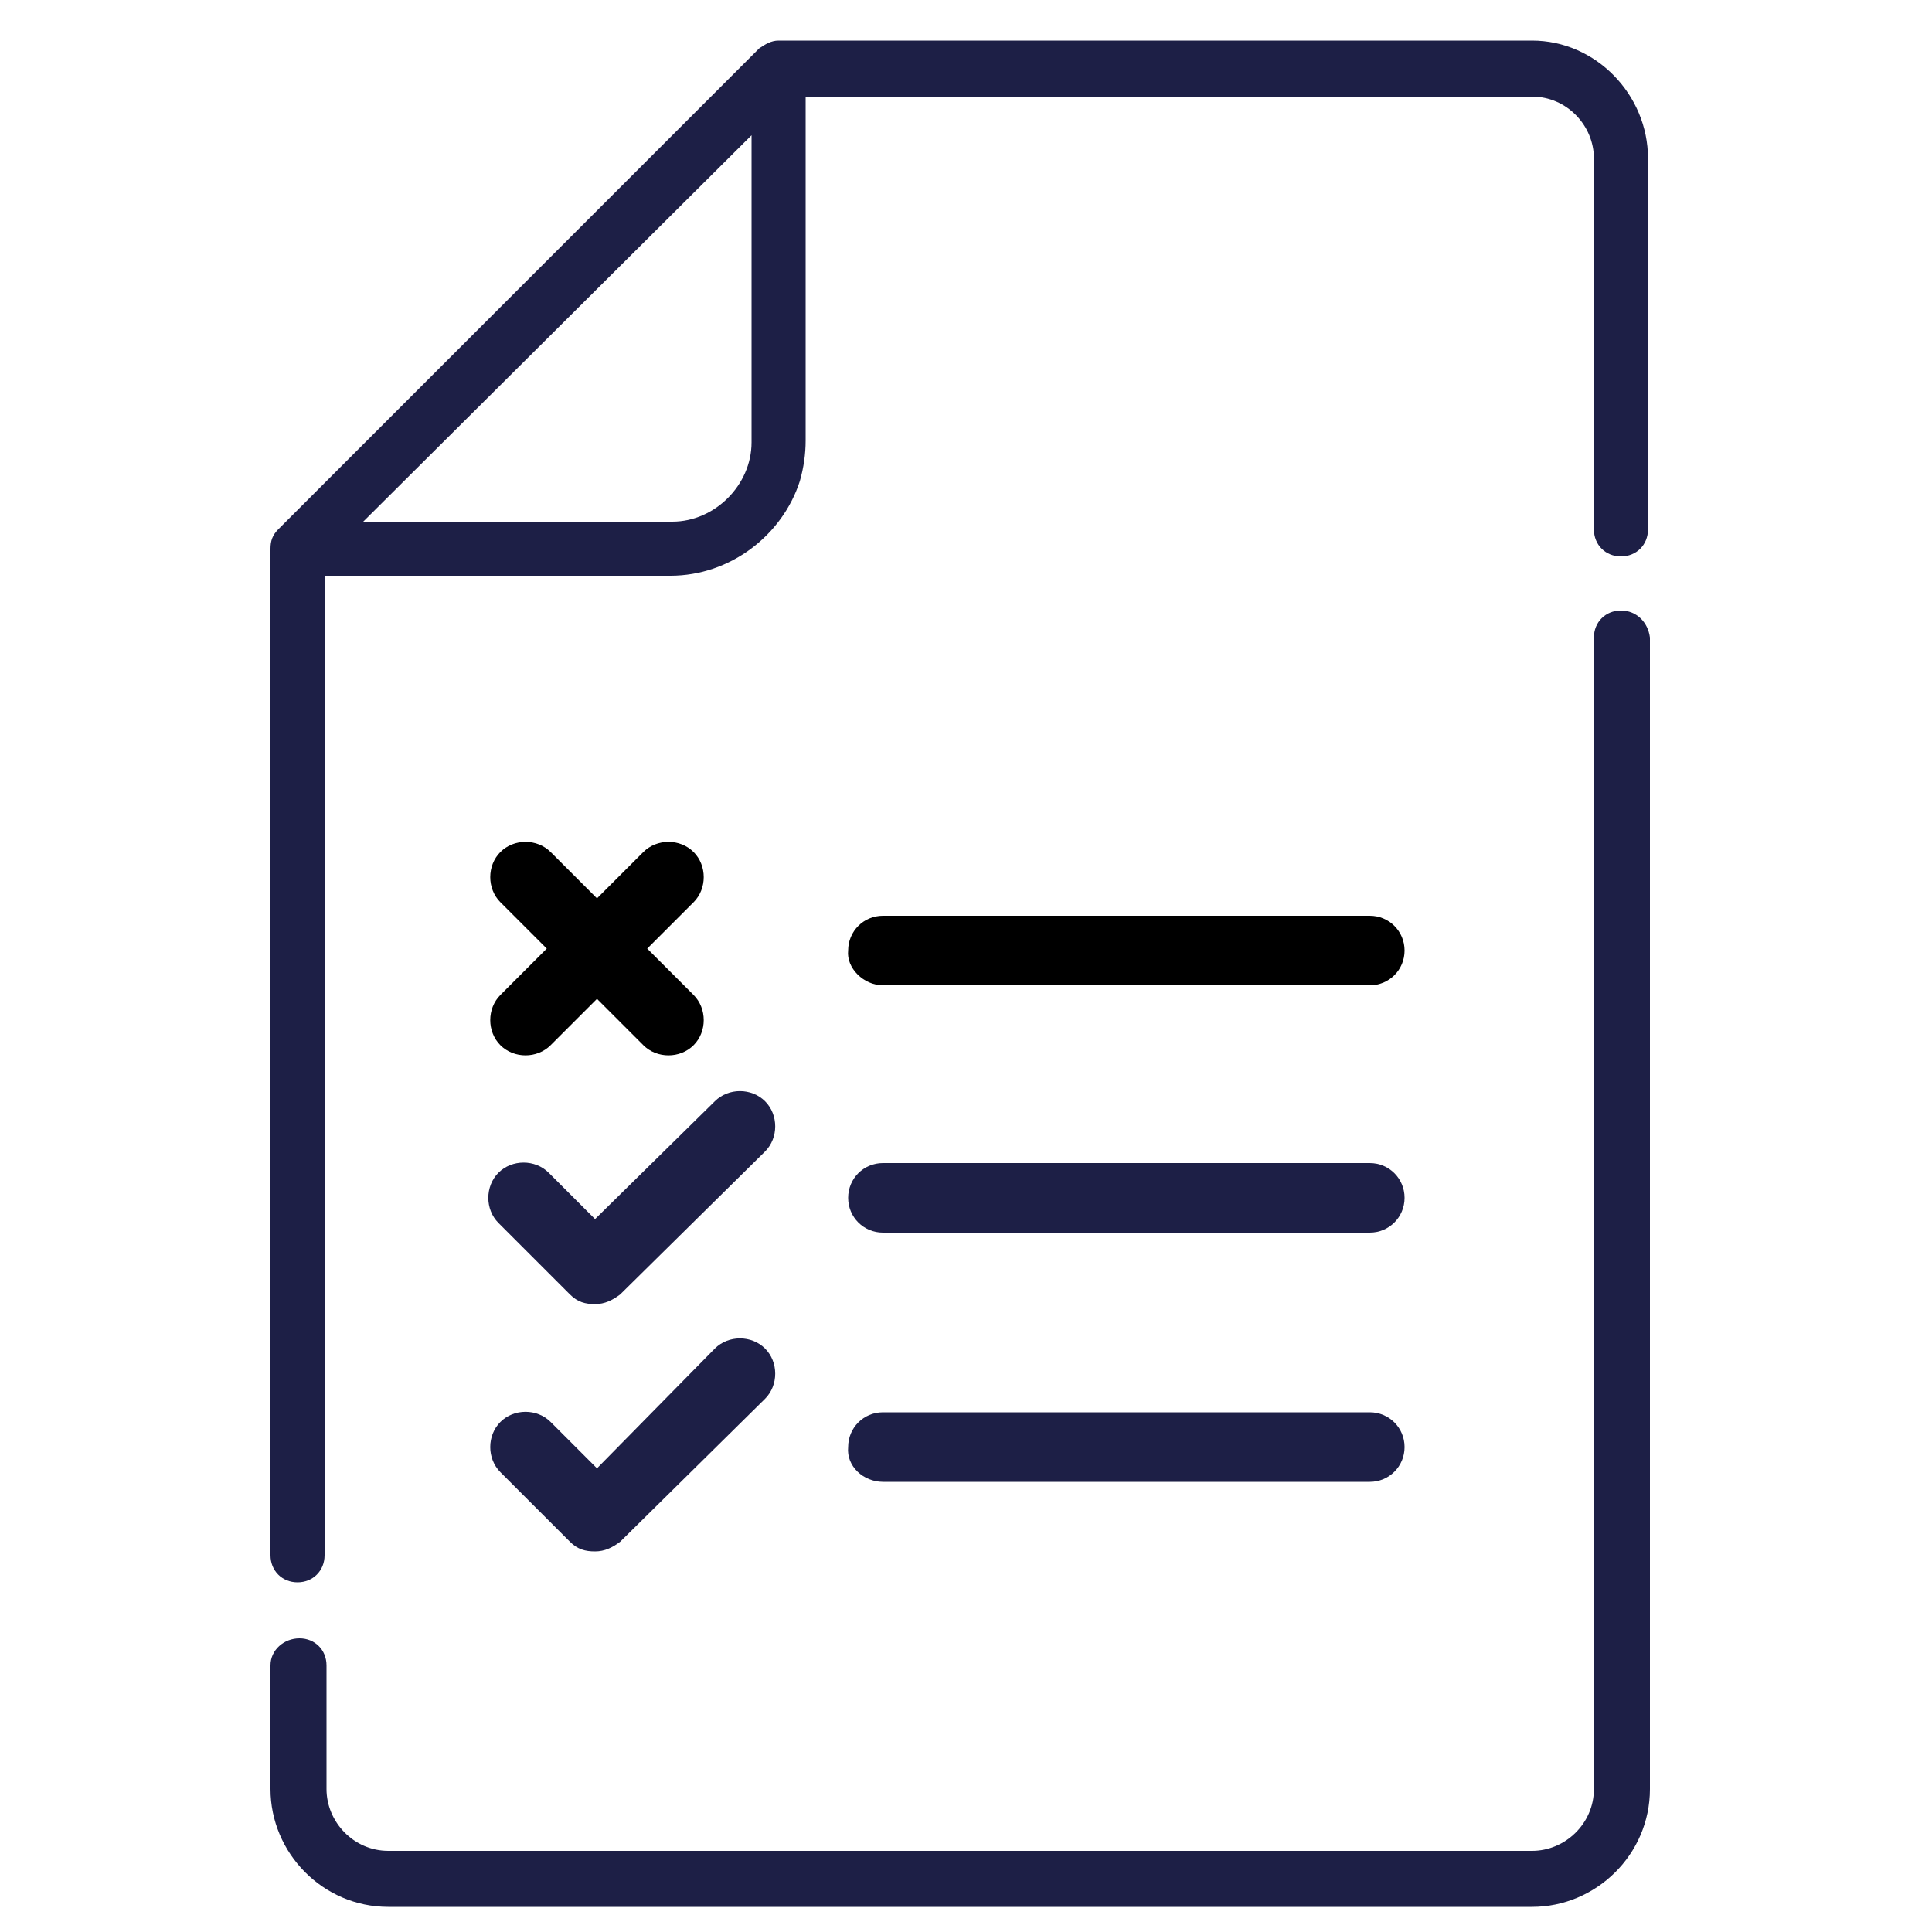
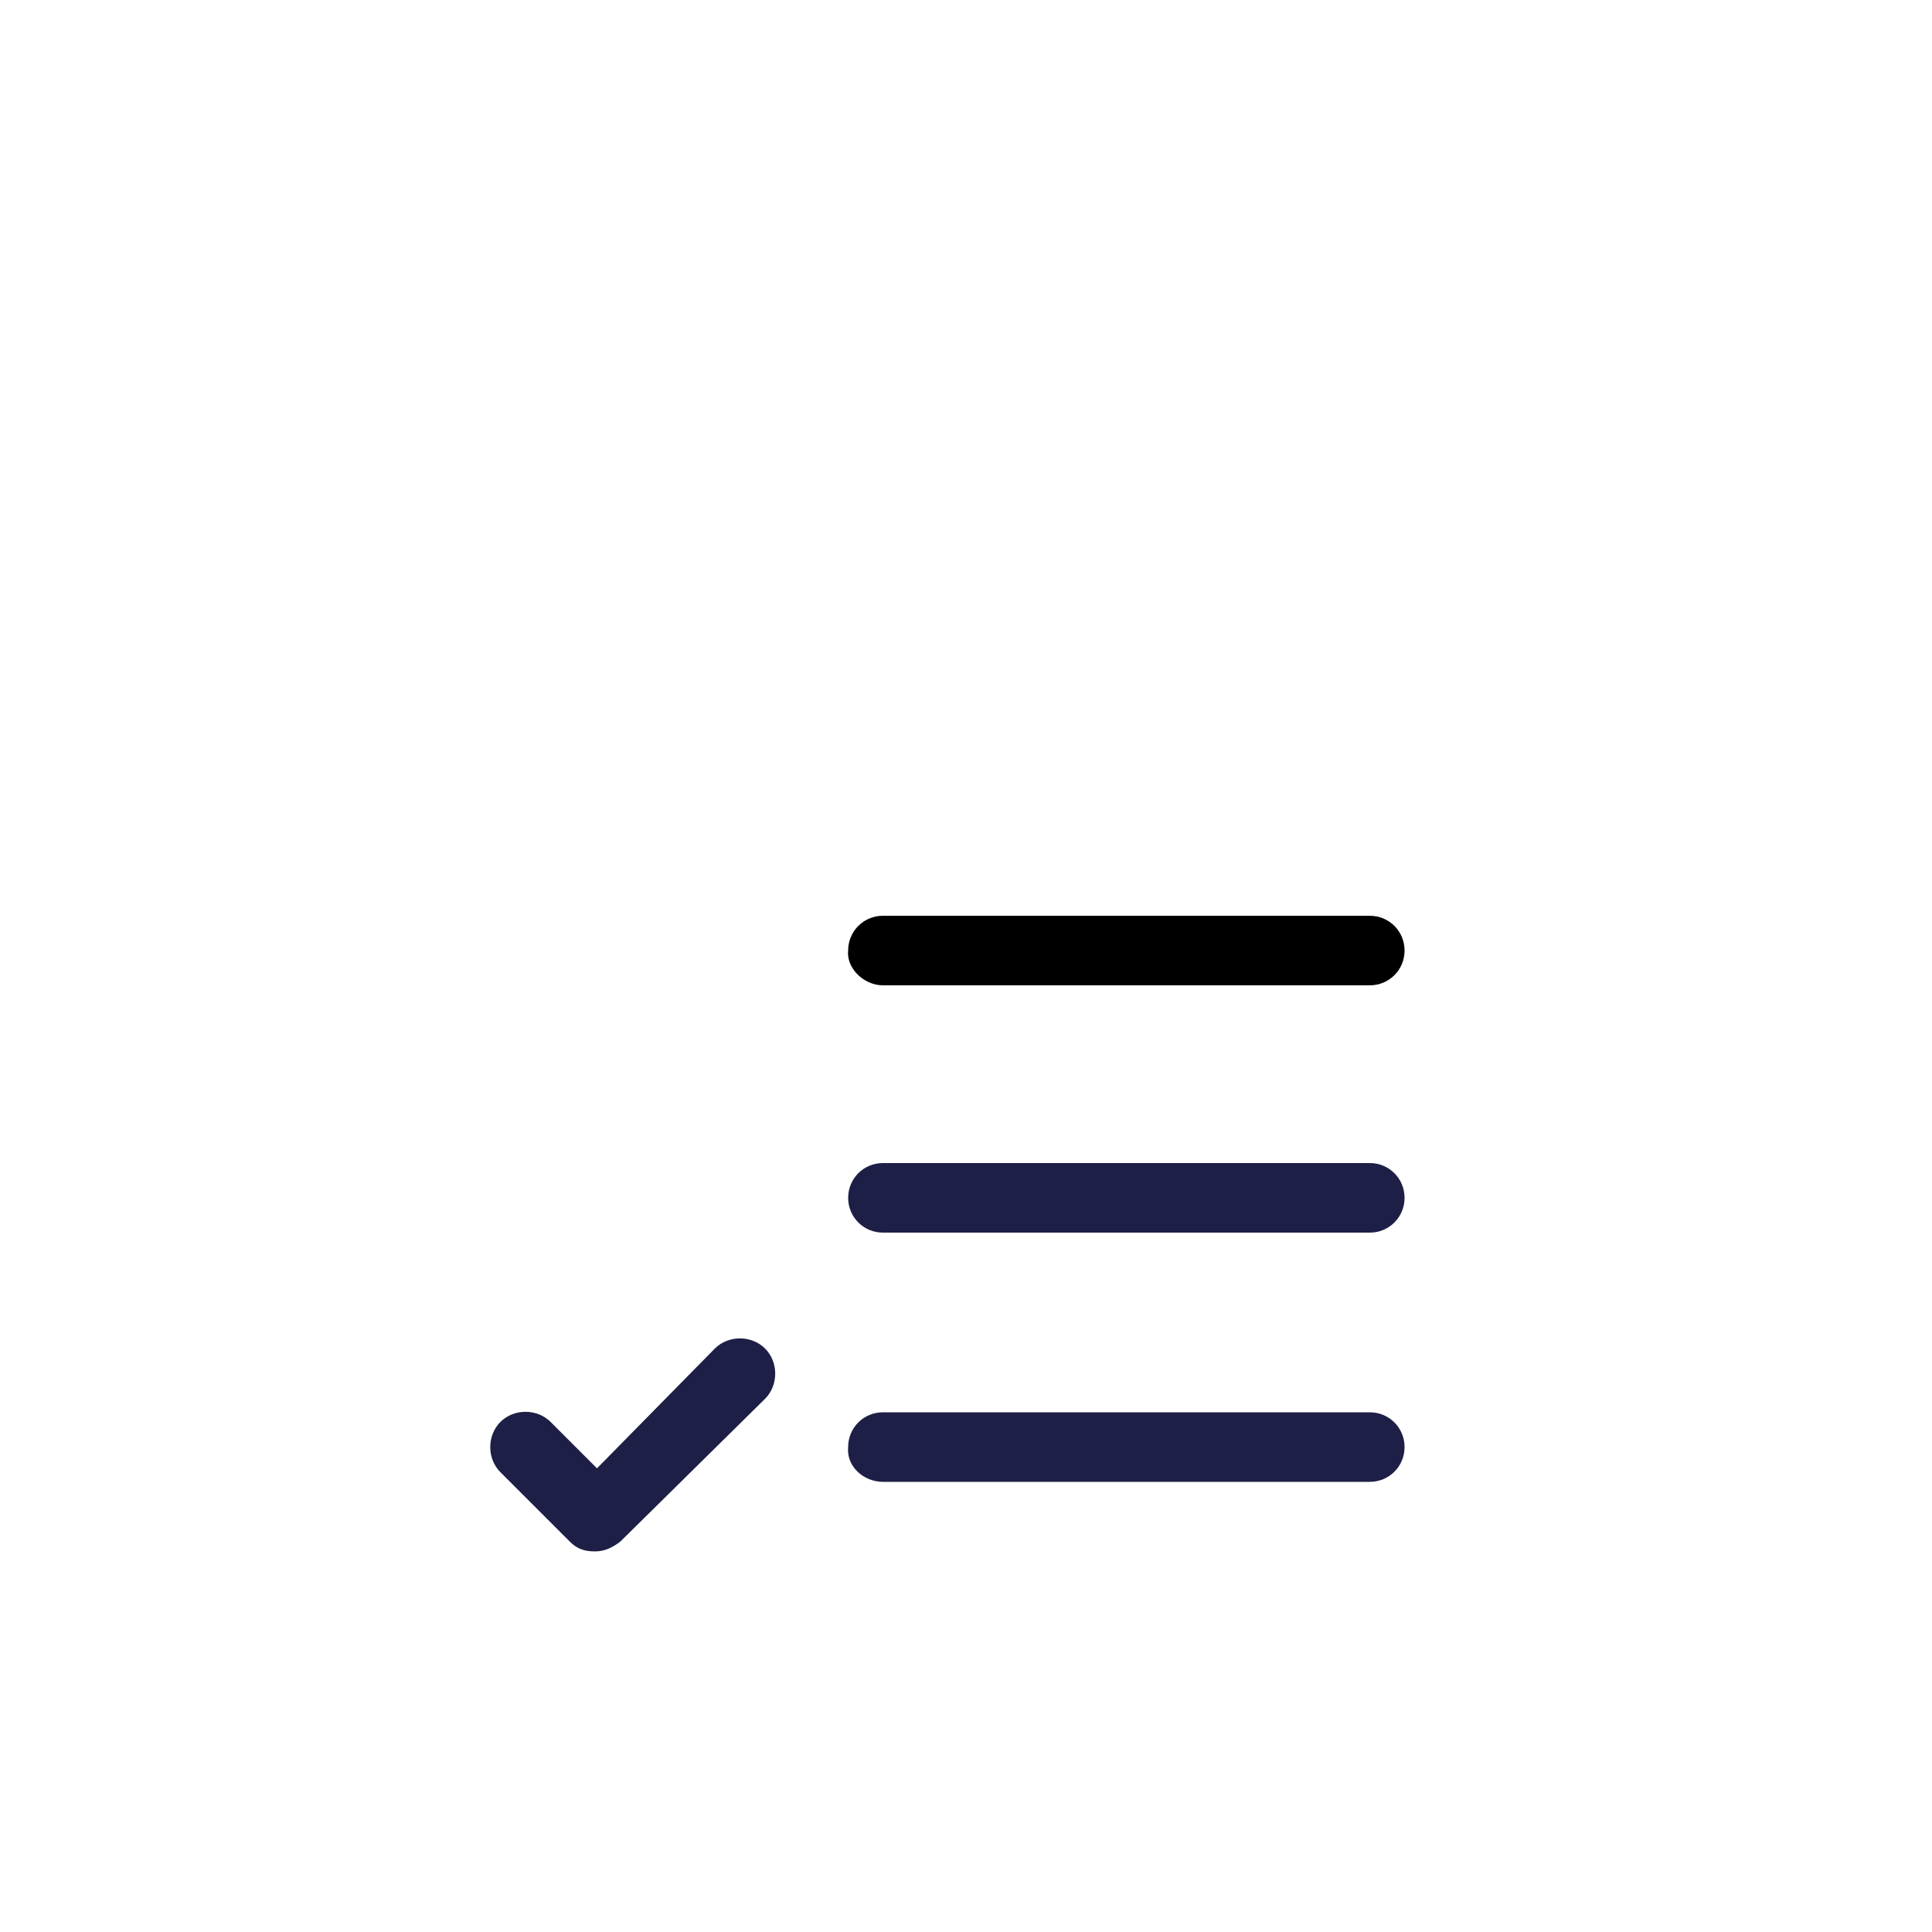
<svg xmlns="http://www.w3.org/2000/svg" id="Слой_1" x="0px" y="0px" viewBox="0 0 100 100" style="enable-background:new 0 0 100 100;" xml:space="preserve">
  <style type="text/css"> .st0{fill:#1D1F46;} </style>
  <g>
-     <path class="st0" d="M79.3,2.1c0,0-38.9,0-39,0c-0.4,0-0.7,0.2-1,0.4c0,0-24.9,24.9-24.9,24.9c-0.3,0.3-0.4,0.6-0.4,1v52.1 c0,0.8,0.6,1.4,1.4,1.4s1.4-0.6,1.4-1.4V29.8h17.9c3.1,0,5.8-2.1,6.7-4.9c0.2-0.7,0.3-1.4,0.3-2.1V5h37.6c1.8,0,3.2,1.5,3.2,3.2 v19.2c0,0.8,0.6,1.4,1.4,1.4s1.4-0.6,1.4-1.4V8.2C85.3,4.9,82.6,2.1,79.3,2.1z M38.9,22.9c0,2.2-1.9,4.1-4.1,4.1H18.8L38.9,7 C38.9,7,38.9,22.9,38.9,22.9z" />
-     <path class="st0" d="M83.9,31.6c-0.8,0-1.4,0.6-1.4,1.4v59.6c0,1.8-1.5,3.2-3.2,3.2H20.1c-1.8,0-3.2-1.5-3.2-3.2v-6.4 c0-0.8-0.6-1.4-1.4-1.4S14,85.4,14,86.2v6.4c0,3.3,2.7,6.1,6.1,6.1h59.2c3.3,0,6.1-2.7,6.1-6.1V33C85.3,32.2,84.7,31.6,83.9,31.6z" />
-   </g>
-   <path class="st0" d="M29.5,67c0.4,0.4,0.8,0.5,1.3,0.5c0.5,0,0.9-0.2,1.3-0.5l7.5-7.4c0.7-0.7,0.7-1.9,0-2.6c-0.7-0.7-1.9-0.7-2.6,0 l-6.2,6.1l-2.4-2.4c-0.7-0.7-1.9-0.7-2.6,0s-0.7,1.9,0,2.6L29.5,67z" />
+     </g>
  <path class="st0" d="M29.5,79.8c0.4,0.4,0.8,0.5,1.3,0.5c0.5,0,0.9-0.2,1.3-0.5l7.5-7.4c0.7-0.7,0.7-1.9,0-2.6 c-0.7-0.7-1.9-0.7-2.6,0L30.9,76l-2.4-2.4c-0.7-0.7-1.9-0.7-2.6,0s-0.7,1.9,0,2.6L29.5,79.8z" />
-   <path d="M25.9,54.1c0.7,0.7,1.9,0.7,2.6,0l2.4-2.4l2.4,2.4c0.7,0.7,1.9,0.7,2.6,0c0.7-0.7,0.7-1.9,0-2.6l-2.4-2.4l2.4-2.4 c0.7-0.7,0.7-1.9,0-2.6c-0.7-0.7-1.9-0.7-2.6,0l-2.4,2.4l-2.4-2.4c-0.7-0.7-1.9-0.7-2.6,0c-0.7,0.7-0.7,1.9,0,2.6l2.4,2.4l-2.4,2.4 C25.2,52.2,25.2,53.4,25.9,54.1z" />
  <path d="M45.7,51h25.2c1,0,1.8-0.8,1.8-1.8c0-1-0.8-1.8-1.8-1.8H45.7c-1,0-1.8,0.8-1.8,1.8C43.8,50.1,44.7,51,45.7,51z" />
  <path class="st0" d="M45.7,63.8h25.2c1,0,1.8-0.8,1.8-1.8s-0.8-1.8-1.8-1.8H45.7c-1,0-1.8,0.8-1.8,1.8S44.7,63.8,45.7,63.8z" />
  <path class="st0" d="M45.7,76.7h25.2c1,0,1.8-0.8,1.8-1.8c0-1-0.8-1.8-1.8-1.8H45.7c-1,0-1.8,0.8-1.8,1.8 C43.8,75.9,44.7,76.7,45.7,76.7z" />
</svg>